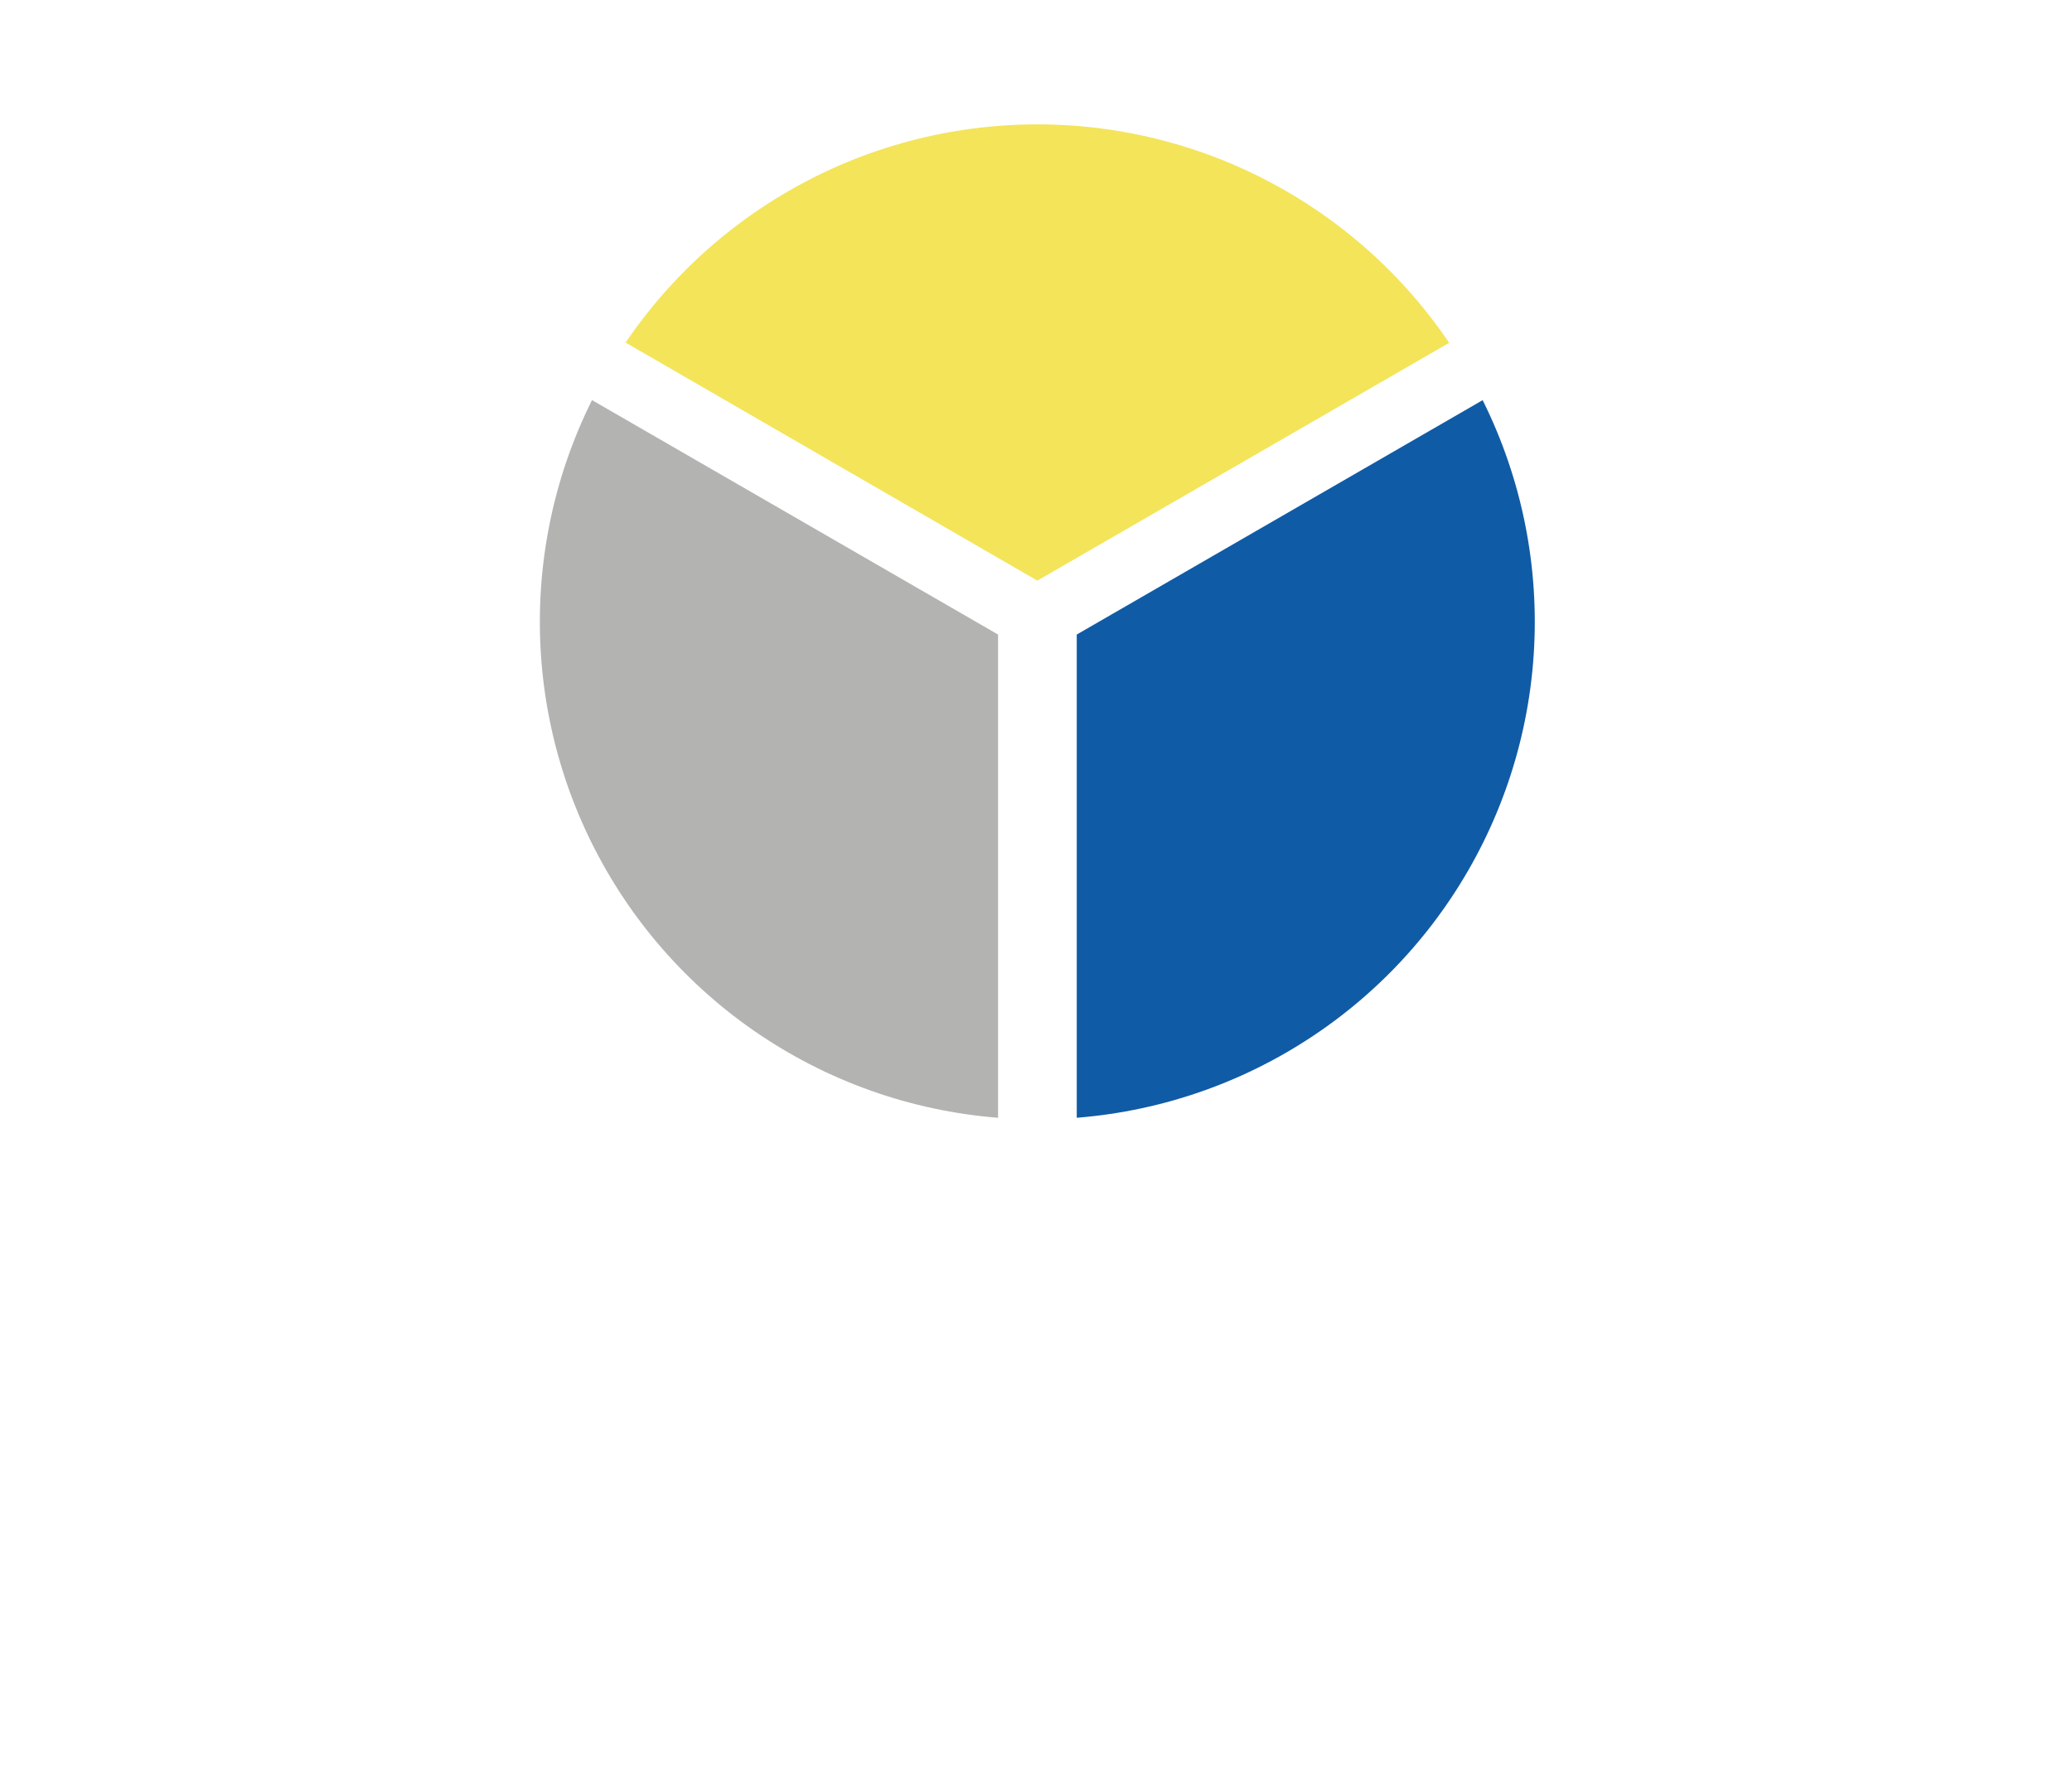
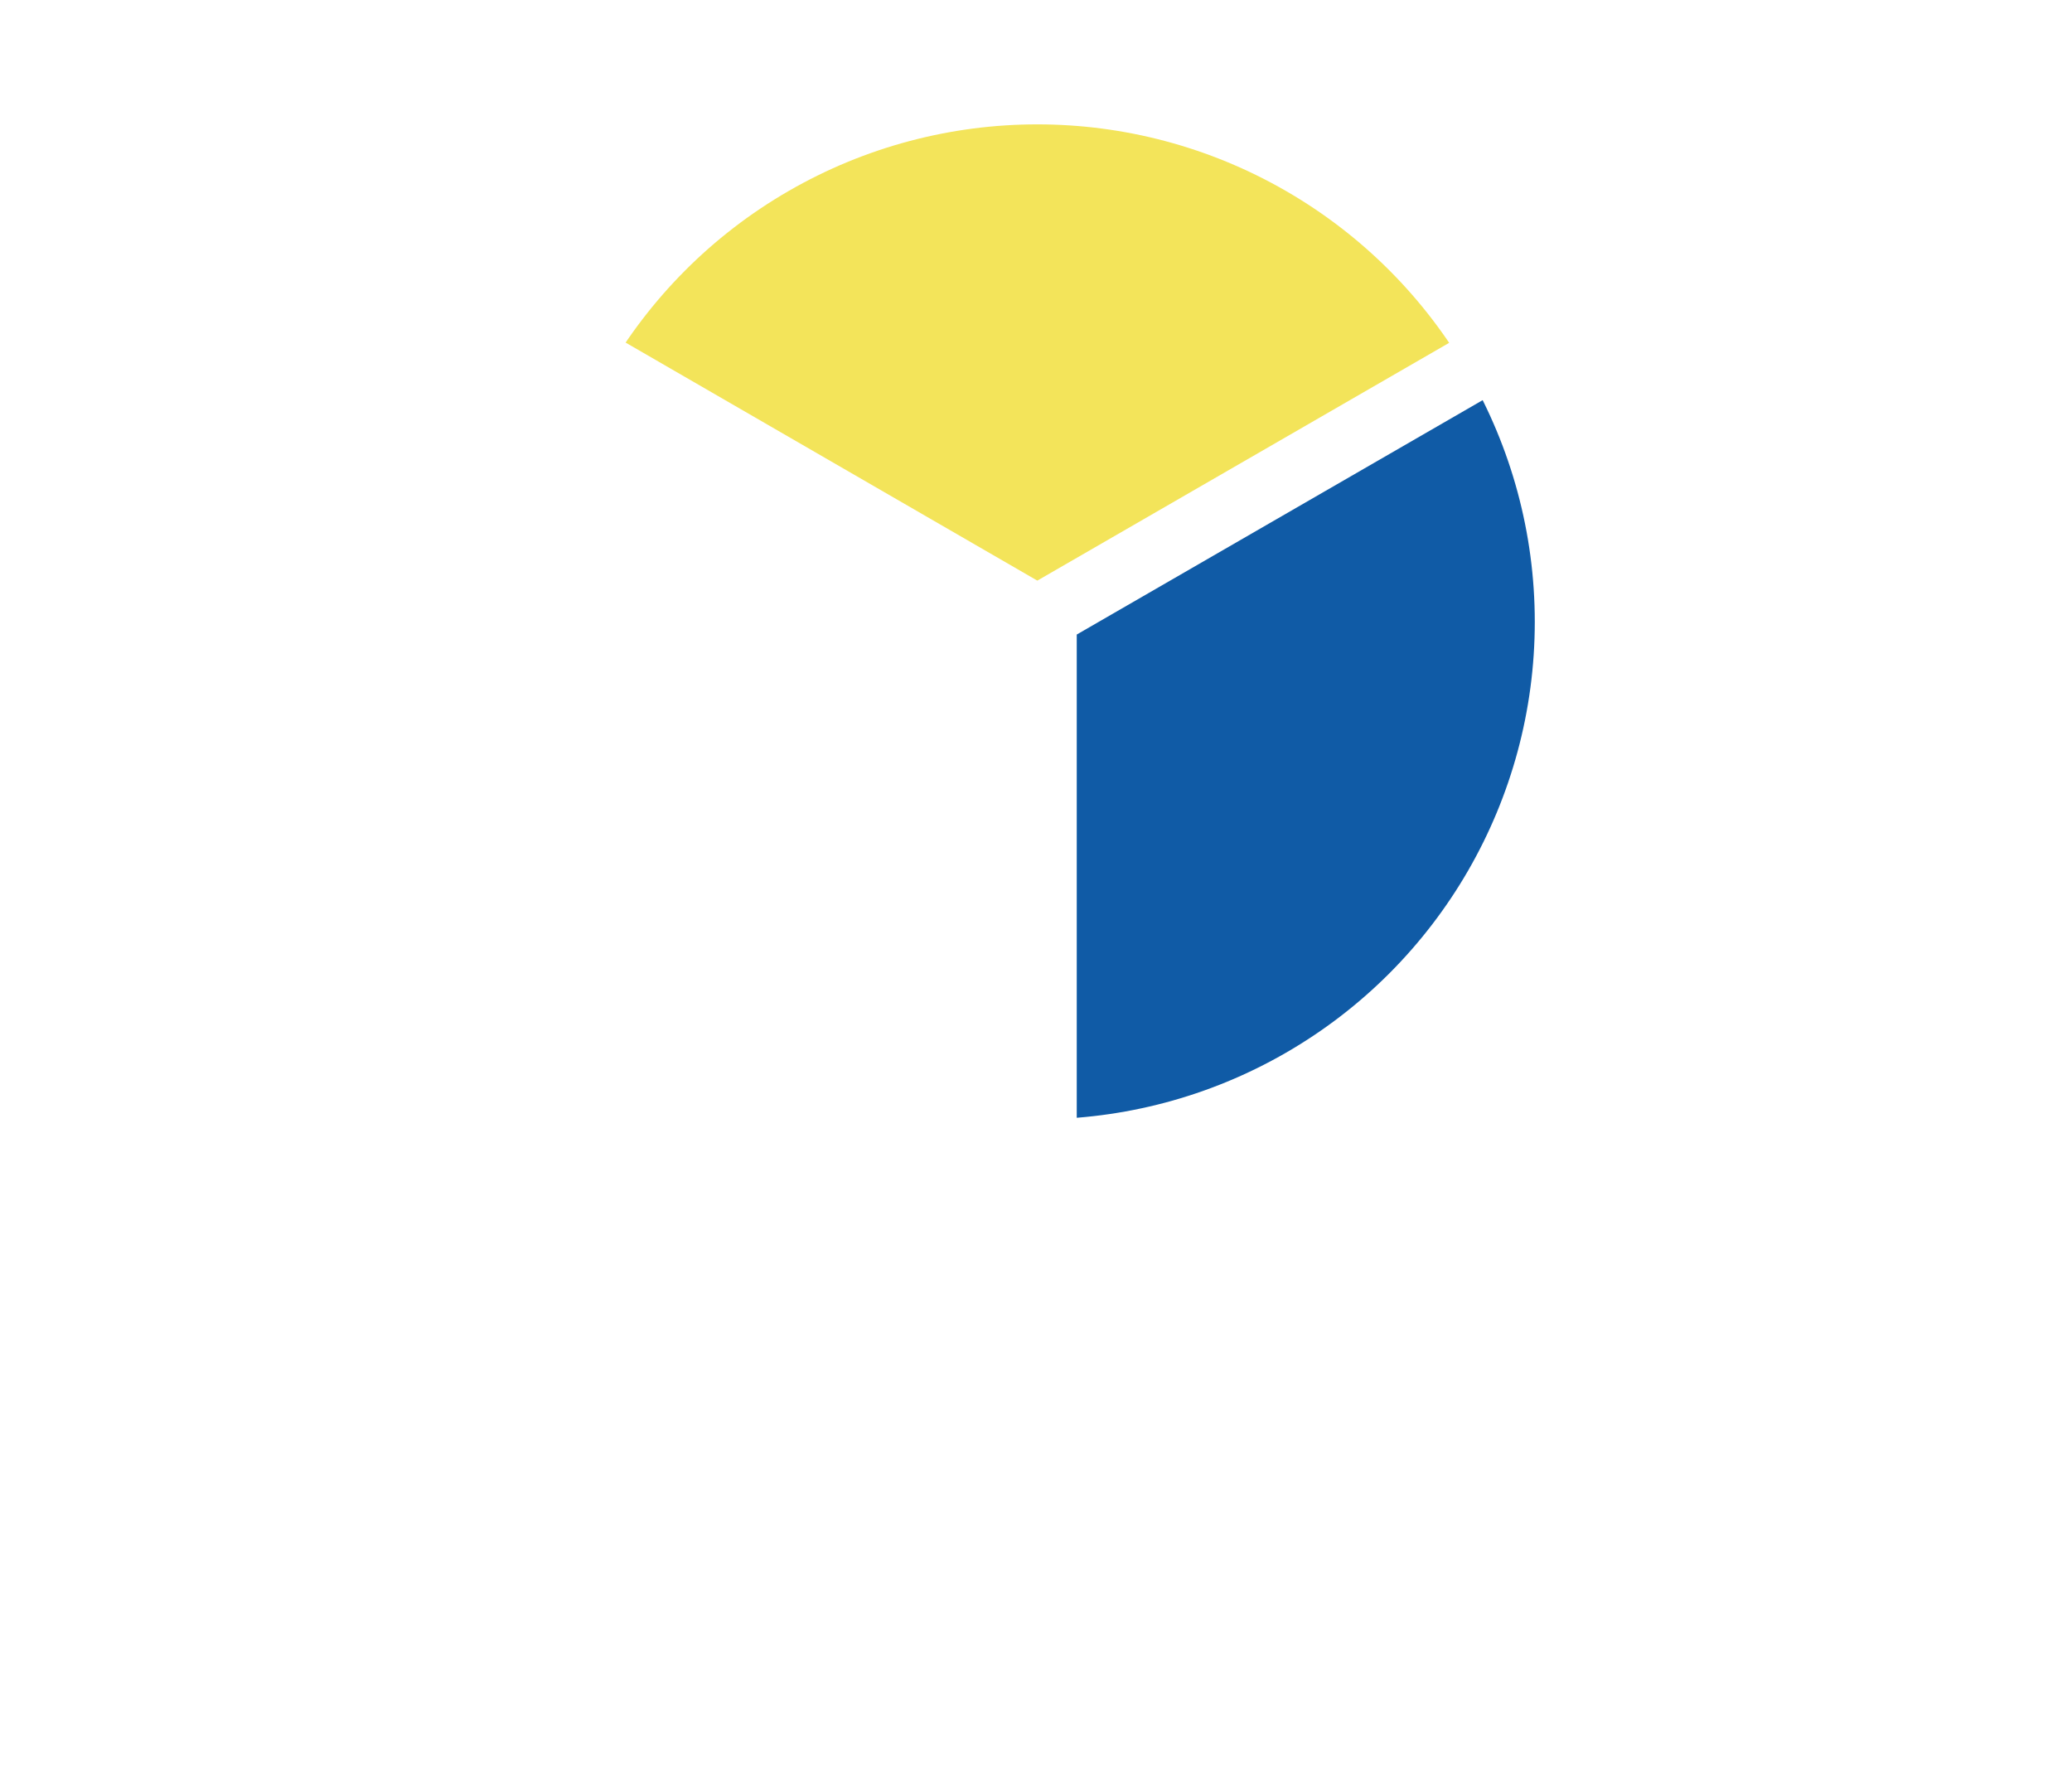
<svg xmlns="http://www.w3.org/2000/svg" id="Vrstva_1" data-name="Vrstva 1" viewBox="0 0 125.62 107.74">
  <defs>
    <style>.cls-1{fill:none;}.cls-2{clip-path:url(#clip-path);}.cls-3{fill:#105ba6;}.cls-4{fill:#b3b3b2;}.cls-5{fill:#f3e45a;}</style>
    <clipPath id="clip-path" transform="translate(32.28 6.96)">
      <circle class="cls-1" cx="30.61" cy="30.74" r="30.16" />
    </clipPath>
  </defs>
  <g class="cls-2">
    <path class="cls-3" d="M33,31.51v68.57a.65.65,0,0,0,.51.67.56.56,0,0,0,.2,0,.66.66,0,0,0,.58-.35l59-102.1a.7.7,0,0,0-.11-.88.72.72,0,0,0-.87-.13l-.67.36Z" transform="translate(32.28 6.96)" />
-     <path class="cls-4" d="M26.87,100.28a.68.68,0,0,0,.82.34.69.69,0,0,0,.54-.7V31.51L-31.37-2.9a.6.6,0,0,0-.72.14.6.6,0,0,0-.09.76Z" transform="translate(32.28 6.96)" />
    <path class="cls-5" d="M-27.64-7a.69.69,0,0,0-.71.54.68.68,0,0,0,.34.81L30.61,28.24,89.24-5.61a.68.68,0,0,0,.34-.81.68.68,0,0,0-.7-.54Z" transform="translate(32.28 6.96)" />
  </g>
</svg>